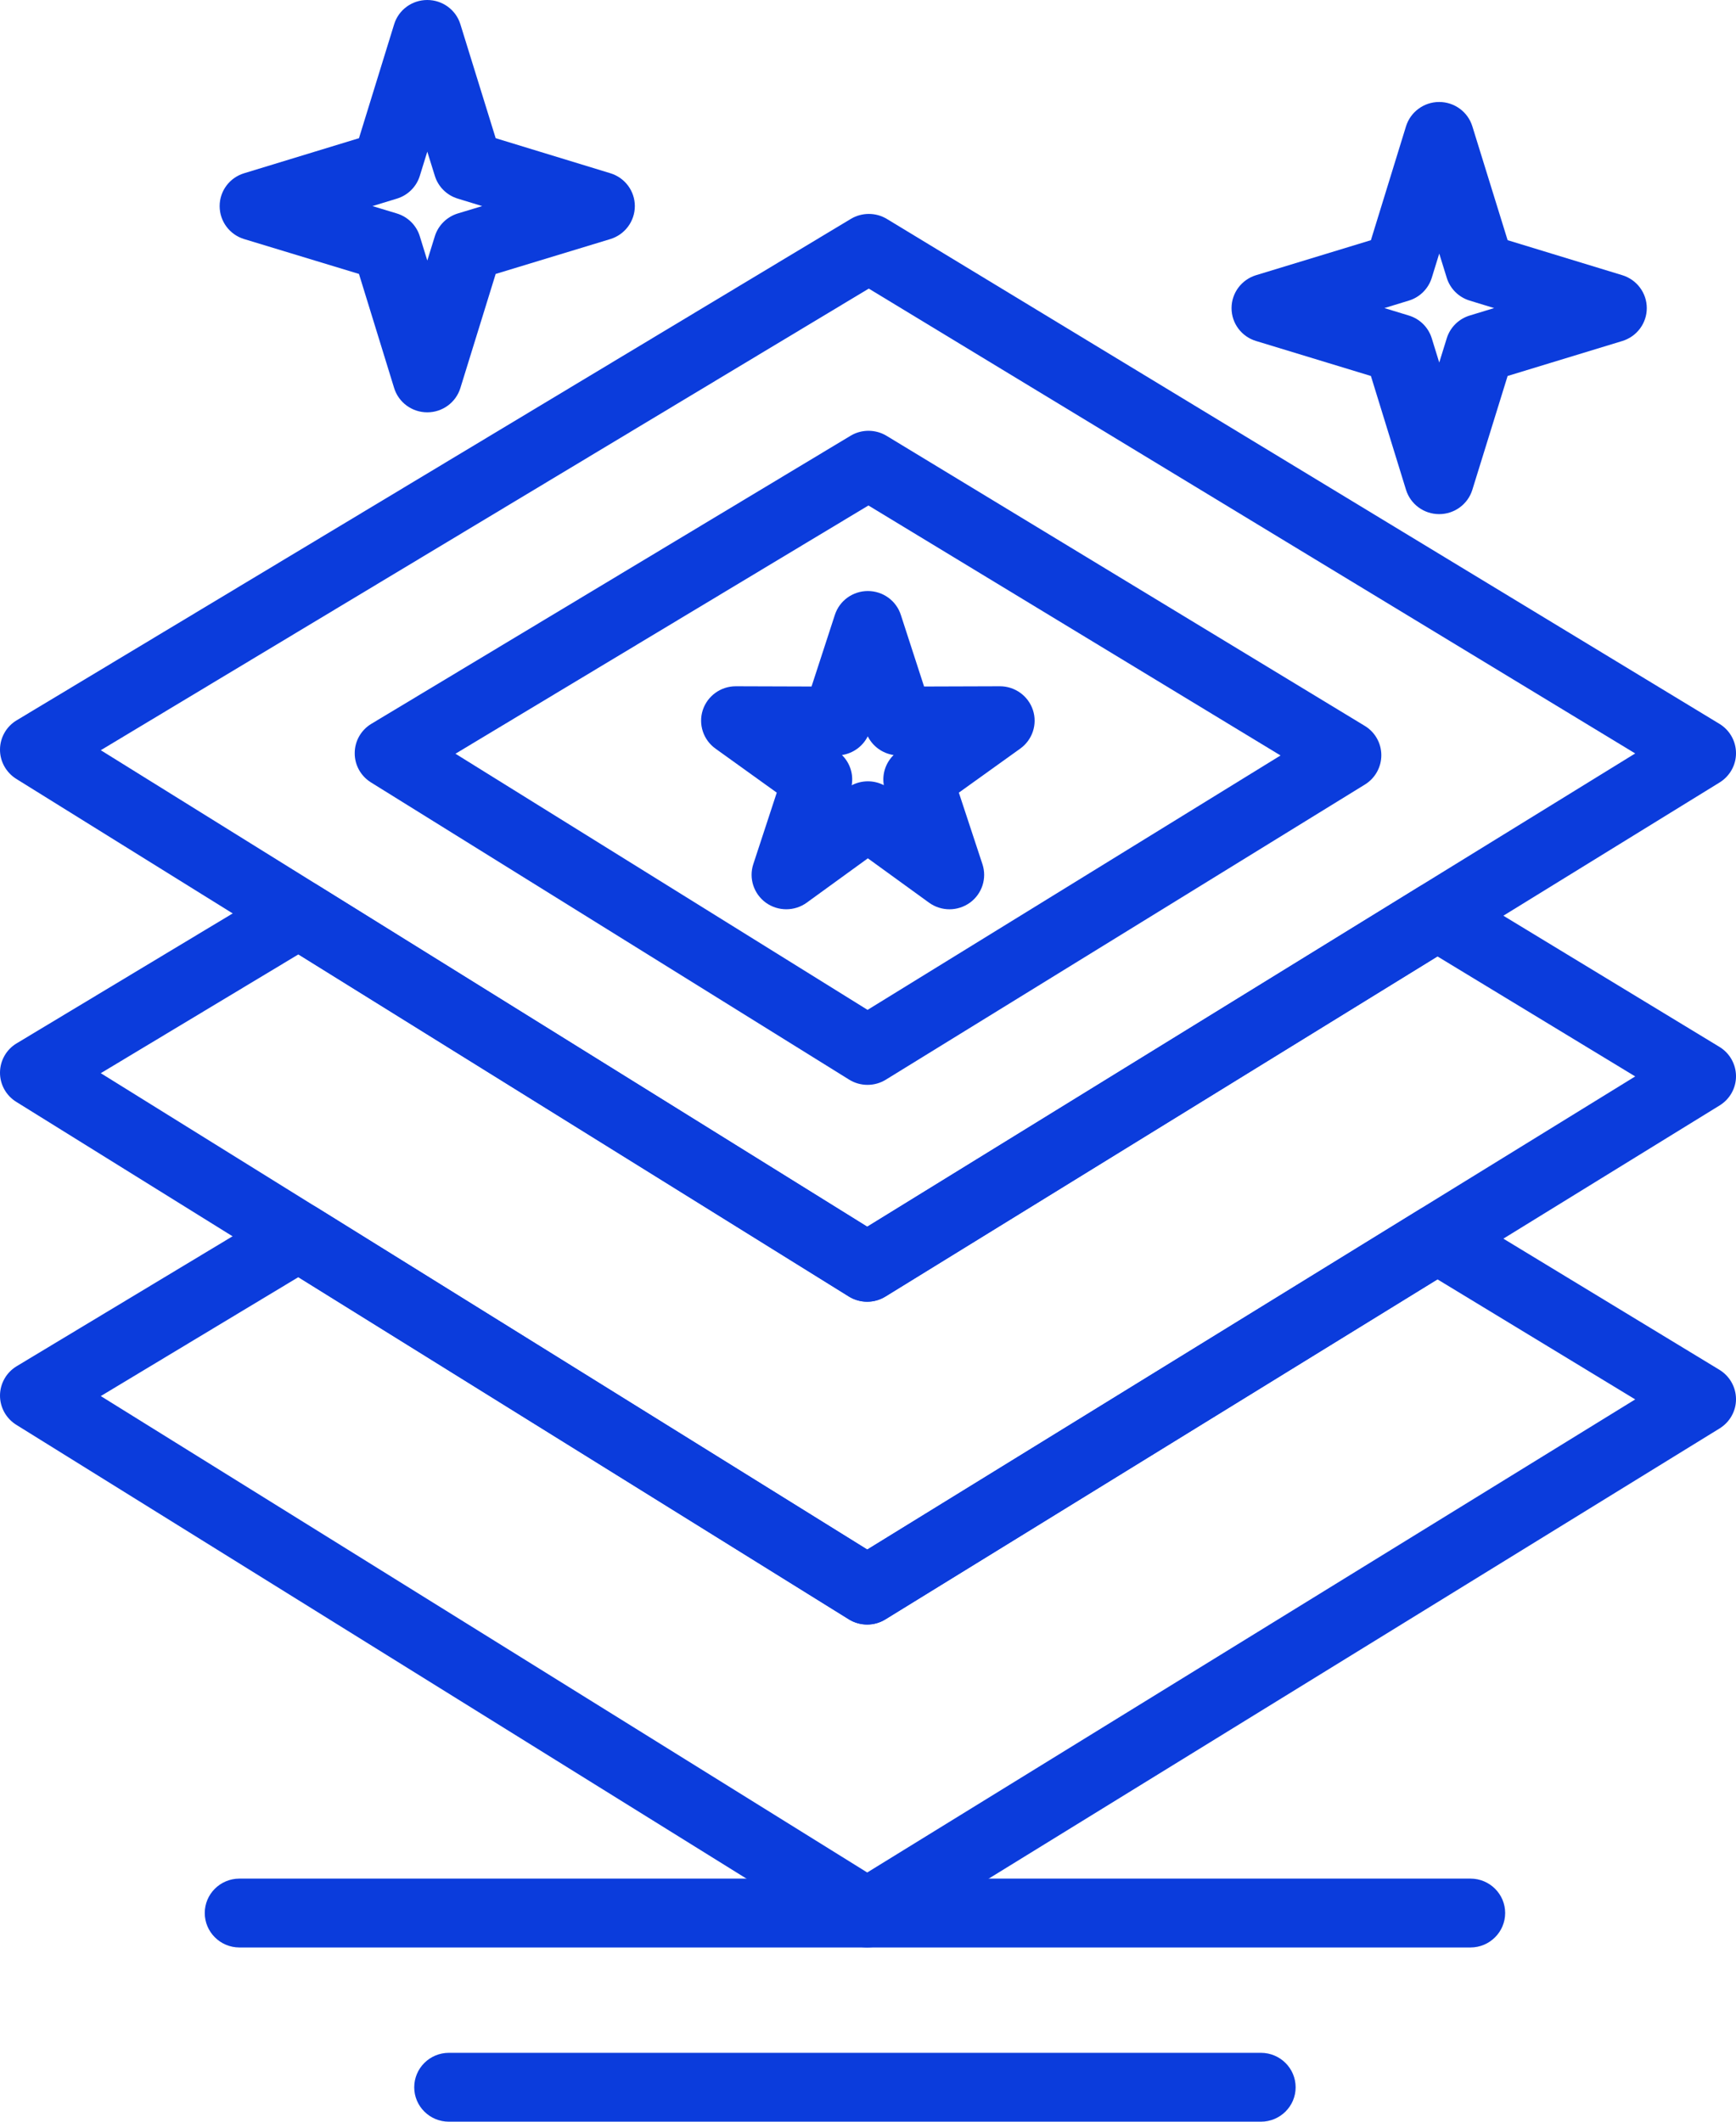
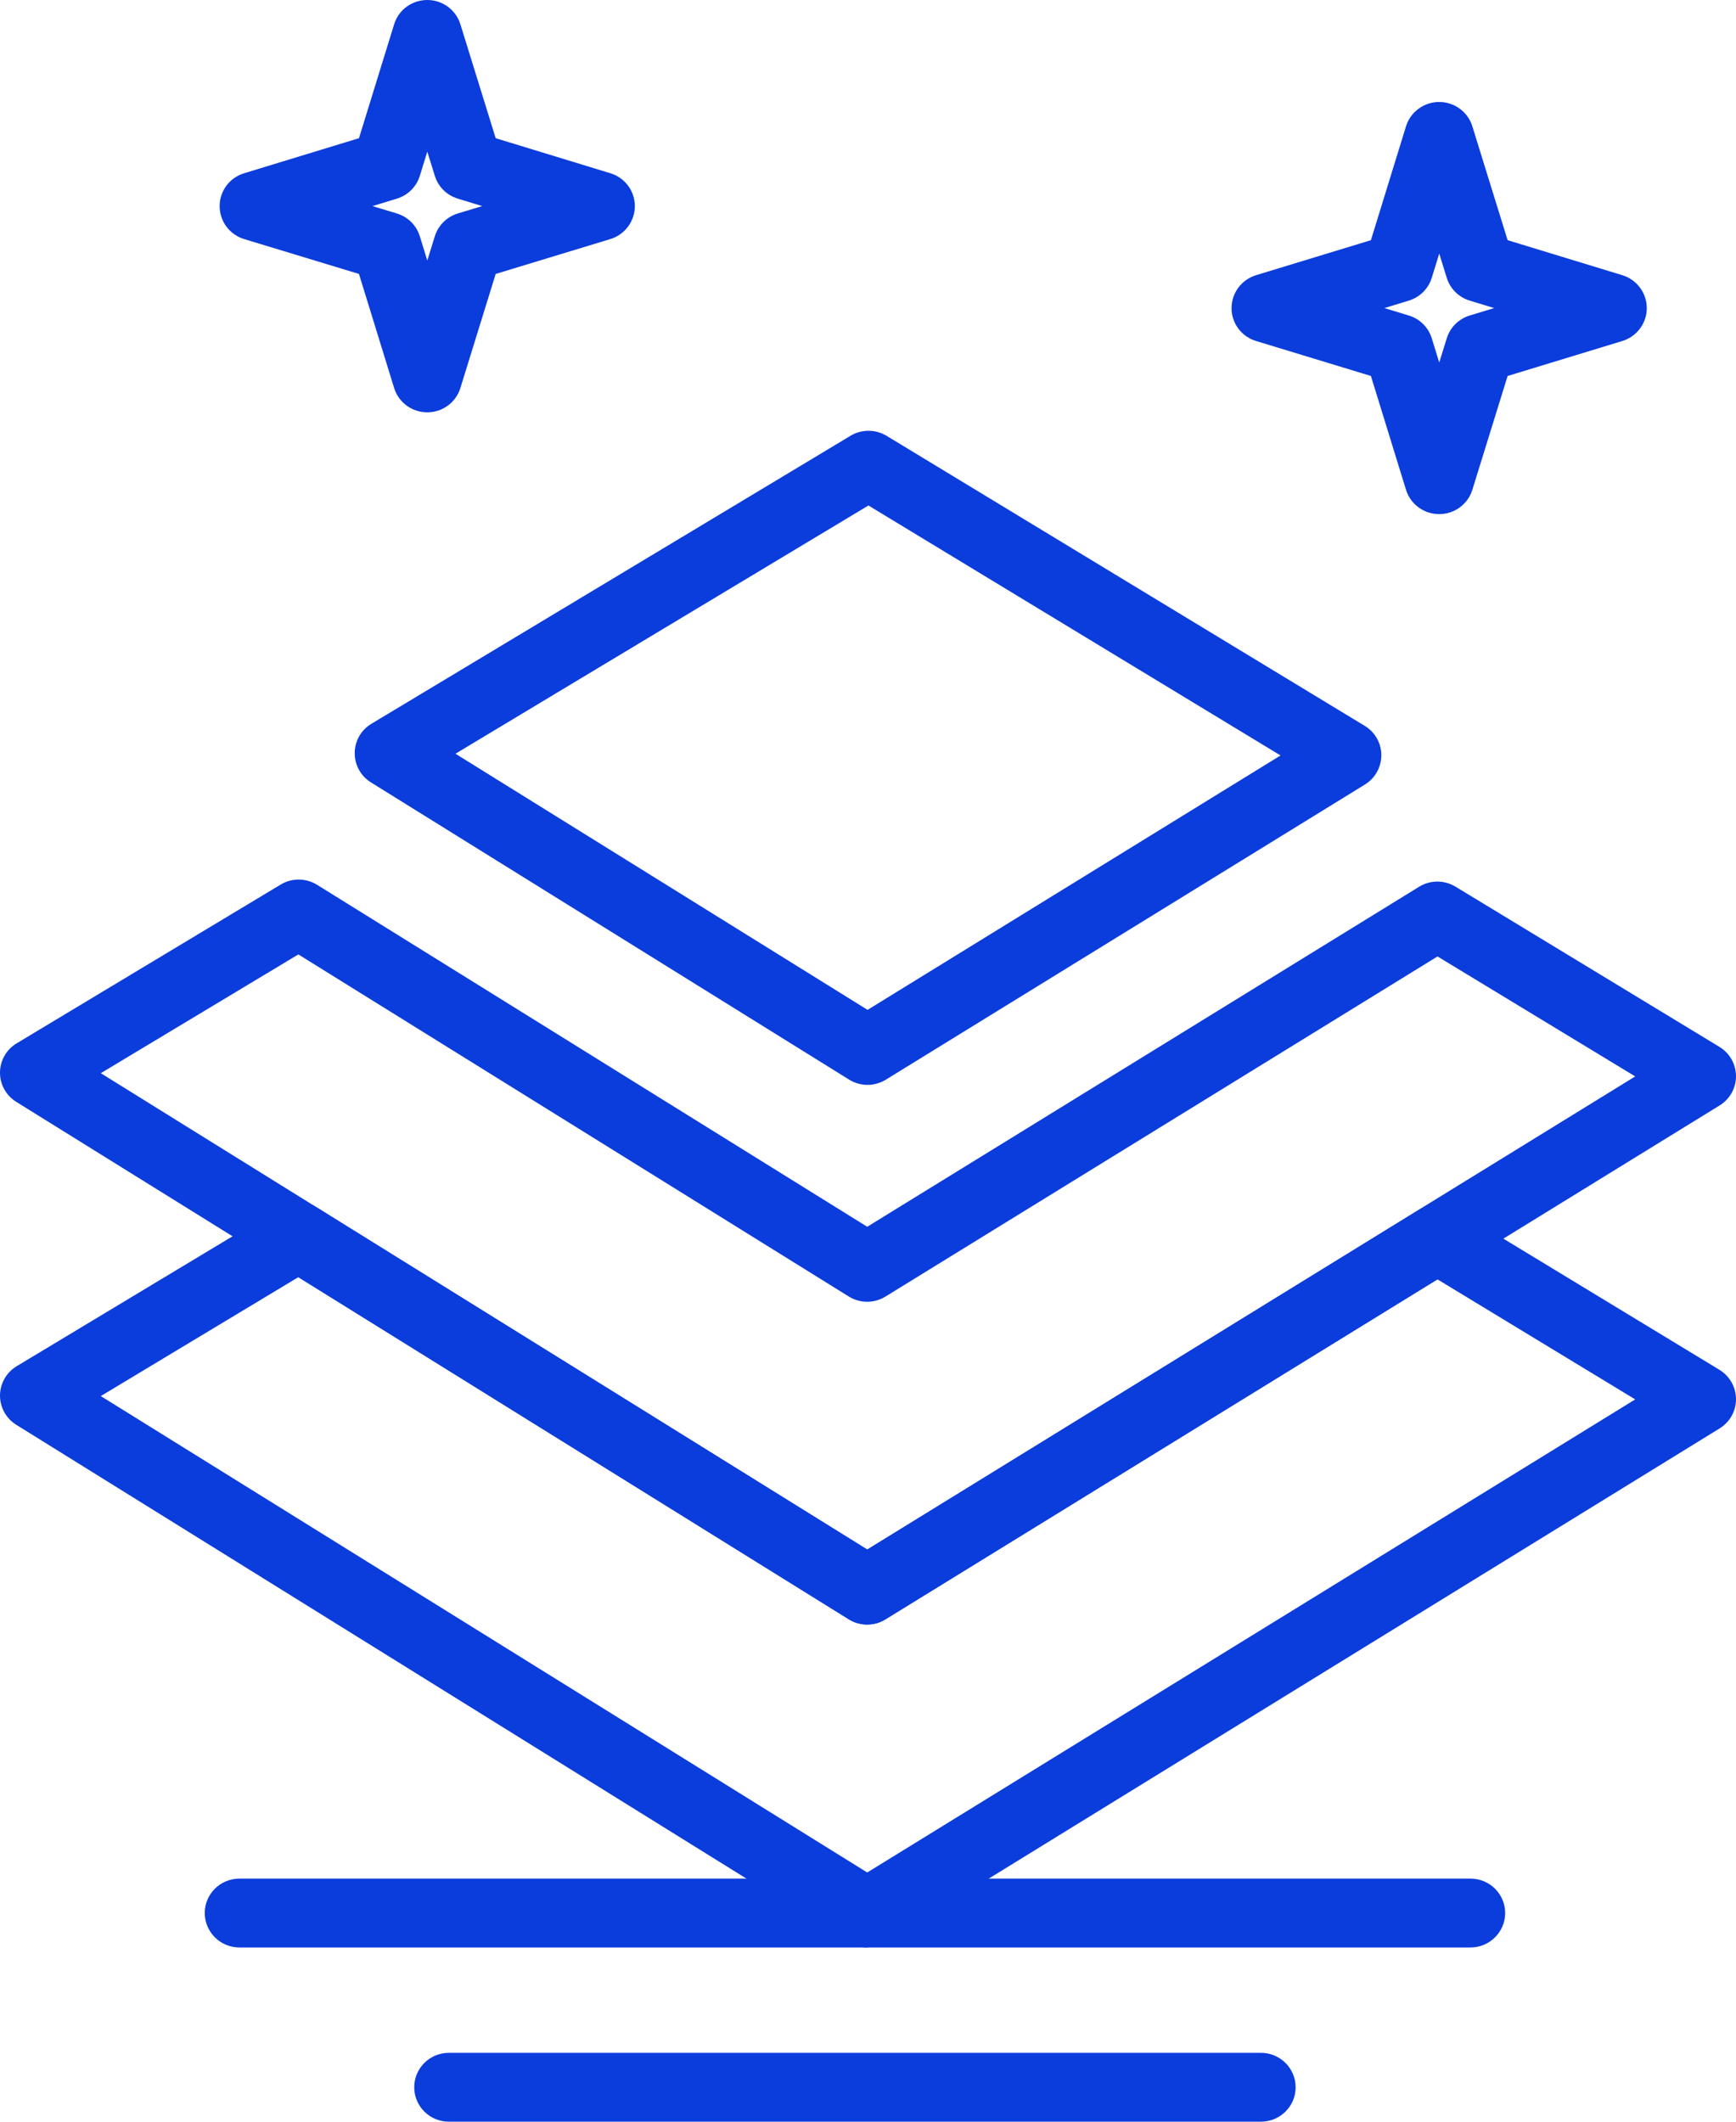
<svg xmlns="http://www.w3.org/2000/svg" width="36" height="44" viewBox="0 0 36 44" fill="none">
-   <path d="M2.09 15.558L17.984 25.439L33.91 15.625L18.016 5.985L2.09 15.558ZM17.983 26.994C17.851 26.994 17.718 26.958 17.601 26.885L0.338 16.153C0.126 16.02 -0.002 15.79 2.33839e-05 15.542C0.002 15.294 0.133 15.065 0.347 14.937L17.645 4.539C17.875 4.402 18.163 4.402 18.392 4.541L35.656 15.011C35.869 15.14 35.999 15.369 36 15.617C36.002 15.865 35.872 16.096 35.66 16.227L18.361 26.887C18.245 26.959 18.114 26.994 17.983 26.994Z" fill="#0B3CDC" />
  <path d="M2.09 22.256L17.984 32.135L33.91 22.323L29.81 19.835L18.361 26.889C18.129 27.032 17.834 27.032 17.601 26.887L6.187 19.793L2.09 22.256ZM17.983 33.69C17.851 33.69 17.718 33.654 17.601 33.581L0.338 22.851C0.126 22.72 -0.002 22.489 2.33839e-05 22.241C0.002 21.993 0.133 21.763 0.347 21.636L5.821 18.344C6.053 18.204 6.344 18.207 6.575 18.349L17.984 25.441L29.428 18.39C29.659 18.247 29.95 18.247 30.182 18.387L35.656 21.71C35.869 21.839 35.999 22.069 36 22.316C36.002 22.564 35.872 22.795 35.66 22.925L18.361 33.582C18.245 33.654 18.114 33.69 17.983 33.69Z" fill="#0B3CDC" />
-   <path d="M2.09 28.952L17.984 38.832L33.91 29.021L29.81 26.532L18.361 33.583C18.129 33.726 17.834 33.726 17.601 33.581L6.187 26.486L2.09 28.952ZM17.983 40.387C17.851 40.387 17.718 40.35 17.601 40.278L0.338 29.548C0.126 29.416 -0.001 29.186 1.32017e-05 28.938C0.002 28.69 0.133 28.461 0.347 28.332L5.82 25.038C6.053 24.898 6.344 24.9 6.575 25.044L17.985 32.135L29.428 25.087C29.659 24.945 29.95 24.944 30.182 25.084L35.656 28.407C35.869 28.537 35.999 28.766 36 29.014C36.002 29.262 35.872 29.492 35.66 29.623L18.361 40.279C18.245 40.35 18.114 40.387 17.983 40.387Z" fill="#0B3CDC" />
+   <path d="M2.09 28.952L17.984 38.832L33.91 29.021L29.81 26.532L18.361 33.583C18.129 33.726 17.834 33.726 17.601 33.581L6.187 26.486L2.09 28.952ZM17.983 40.387C17.851 40.387 17.718 40.35 17.601 40.278L0.338 29.548C0.126 29.416 -0.001 29.186 1.32017e-05 28.938C0.002 28.69 0.133 28.461 0.347 28.332L5.82 25.038C6.053 24.898 6.344 24.9 6.575 25.044L17.985 32.135L29.428 25.087C29.659 24.945 29.95 24.944 30.182 25.084L35.656 28.407C35.869 28.537 35.999 28.766 36 29.014C36.002 29.262 35.872 29.492 35.66 29.623L18.361 40.279Z" fill="#0B3CDC" />
  <path d="M9.445 15.631L17.991 20.943L26.555 15.667L18.009 10.483L9.445 15.631ZM17.99 22.498C17.857 22.498 17.725 22.462 17.608 22.389L7.693 16.226C7.481 16.094 7.353 15.863 7.356 15.615C7.357 15.368 7.488 15.138 7.702 15.01L17.638 9.037C17.867 8.899 18.156 8.9 18.385 9.038L28.301 15.053C28.515 15.182 28.644 15.412 28.645 15.659C28.646 15.907 28.518 16.138 28.306 16.269L18.369 22.391C18.252 22.463 18.121 22.498 17.99 22.498Z" fill="#0B3CDC" />
-   <path d="M17.46 15.658C17.627 15.822 17.702 16.056 17.662 16.285C17.87 16.177 18.119 16.175 18.328 16.283C18.289 16.055 18.365 15.821 18.531 15.658C18.299 15.623 18.099 15.478 17.995 15.27C17.891 15.478 17.691 15.623 17.46 15.658ZM19.69 18.857C19.541 18.857 19.392 18.811 19.266 18.72L17.997 17.8L16.729 18.72C16.477 18.902 16.135 18.902 15.883 18.721C15.631 18.539 15.525 18.216 15.621 17.922L16.108 16.438L14.836 15.524C14.584 15.343 14.478 15.019 14.574 14.725C14.671 14.431 14.947 14.232 15.258 14.232C15.259 14.232 15.26 14.232 15.26 14.232L16.829 14.237L17.313 12.751C17.409 12.456 17.685 12.257 17.997 12.257C17.997 12.257 17.997 12.257 17.997 12.257C18.31 12.257 18.586 12.457 18.681 12.752L19.163 14.237L20.734 14.232C20.735 14.232 20.735 14.232 20.736 14.232C21.047 14.232 21.323 14.431 21.42 14.725C21.517 15.02 21.41 15.343 21.157 15.525L19.884 16.438L20.373 17.921C20.47 18.215 20.365 18.539 20.112 18.721C19.986 18.811 19.838 18.857 19.69 18.857Z" fill="#0B3CDC" />
  <path d="M7.724 4.274L8.23 4.427C8.458 4.497 8.637 4.674 8.706 4.901L8.861 5.403L9.017 4.9C9.087 4.674 9.266 4.497 9.493 4.427L9.999 4.274L9.493 4.119C9.265 4.05 9.087 3.873 9.017 3.646L8.861 3.145L8.706 3.646C8.637 3.872 8.458 4.05 8.231 4.119L7.724 4.274ZM8.861 8.551H8.86C8.544 8.551 8.265 8.346 8.173 8.046L7.444 5.681L5.063 4.958C4.761 4.866 4.555 4.589 4.555 4.275C4.554 3.962 4.76 3.685 5.062 3.593L7.444 2.866L8.173 0.505C8.265 0.204 8.544 -0 8.86 -0H8.861C9.176 -0 9.455 0.204 9.547 0.503L10.279 2.866L12.658 3.593C12.96 3.685 13.165 3.962 13.165 4.275C13.164 4.589 12.959 4.865 12.657 4.958L10.279 5.681L9.547 8.047C9.455 8.346 9.176 8.551 8.861 8.551Z" fill="#0B3CDC" />
  <path d="M28.709 6.389L29.214 6.543C29.443 6.612 29.621 6.789 29.691 7.016L29.846 7.518L30.002 7.015C30.072 6.789 30.251 6.612 30.479 6.543L30.984 6.389L30.478 6.234C30.25 6.165 30.072 5.988 30.002 5.762L29.846 5.259L29.691 5.761C29.621 5.987 29.443 6.165 29.215 6.234L28.709 6.389ZM29.845 10.662C29.844 10.662 29.844 10.662 29.844 10.662C29.529 10.662 29.25 10.458 29.157 10.158L28.429 7.797L26.048 7.072C25.745 6.981 25.539 6.704 25.539 6.39C25.539 6.076 25.745 5.8 26.047 5.707L28.429 4.981L29.157 2.619C29.25 2.32 29.529 2.115 29.844 2.115C29.844 2.115 29.844 2.115 29.845 2.115C30.16 2.115 30.439 2.319 30.532 2.618L31.264 4.981L33.642 5.707C33.944 5.8 34.15 6.076 34.15 6.39C34.15 6.704 33.943 6.98 33.642 7.072L31.264 7.797L30.532 10.159C30.439 10.458 30.16 10.662 29.845 10.662Z" fill="#0B3CDC" />
  <path d="M30.494 40.387H4.965C4.568 40.387 4.246 40.066 4.246 39.672C4.246 39.279 4.568 38.959 4.965 38.959H30.494C30.891 38.959 31.213 39.279 31.213 39.672C31.213 40.066 30.891 40.387 30.494 40.387Z" fill="#0B3CDC" />
  <path d="M26.148 44H9.309C8.911 44 8.59 43.68 8.59 43.287C8.59 42.892 8.911 42.572 9.309 42.572H26.148C26.546 42.572 26.868 42.892 26.868 43.287C26.868 43.68 26.546 44 26.148 44Z" fill="#0B3CDC" />
</svg>